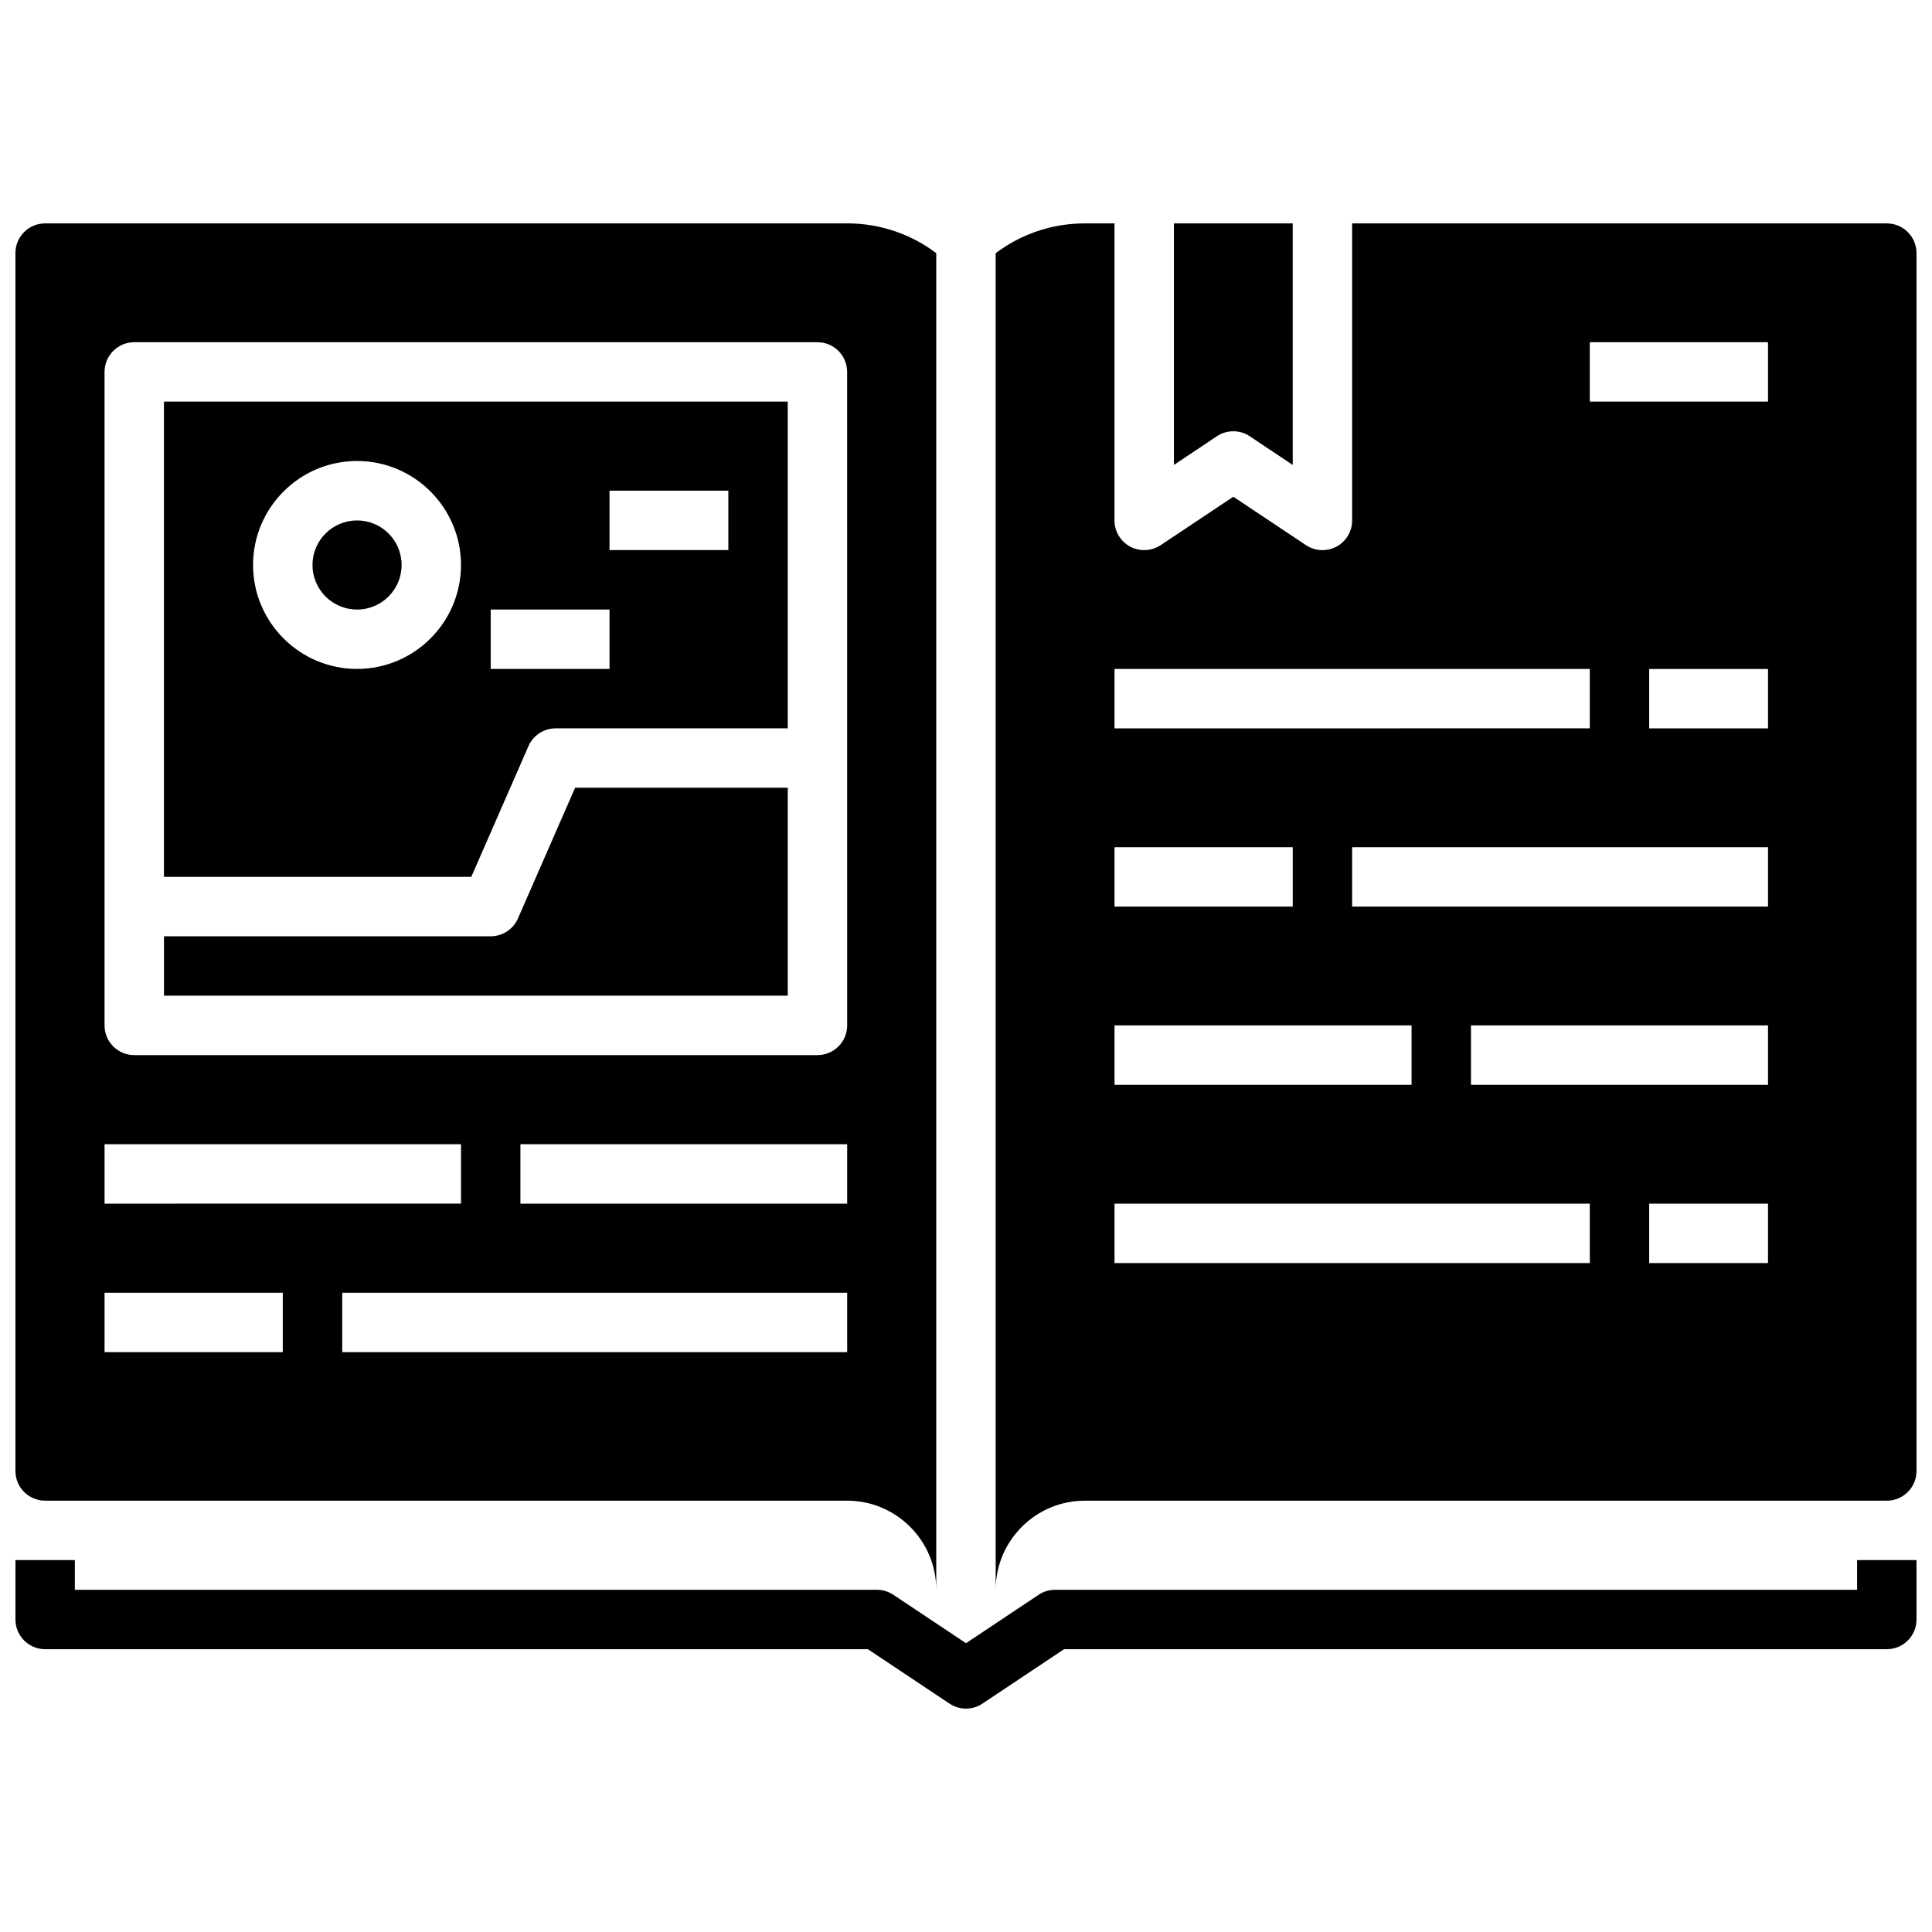
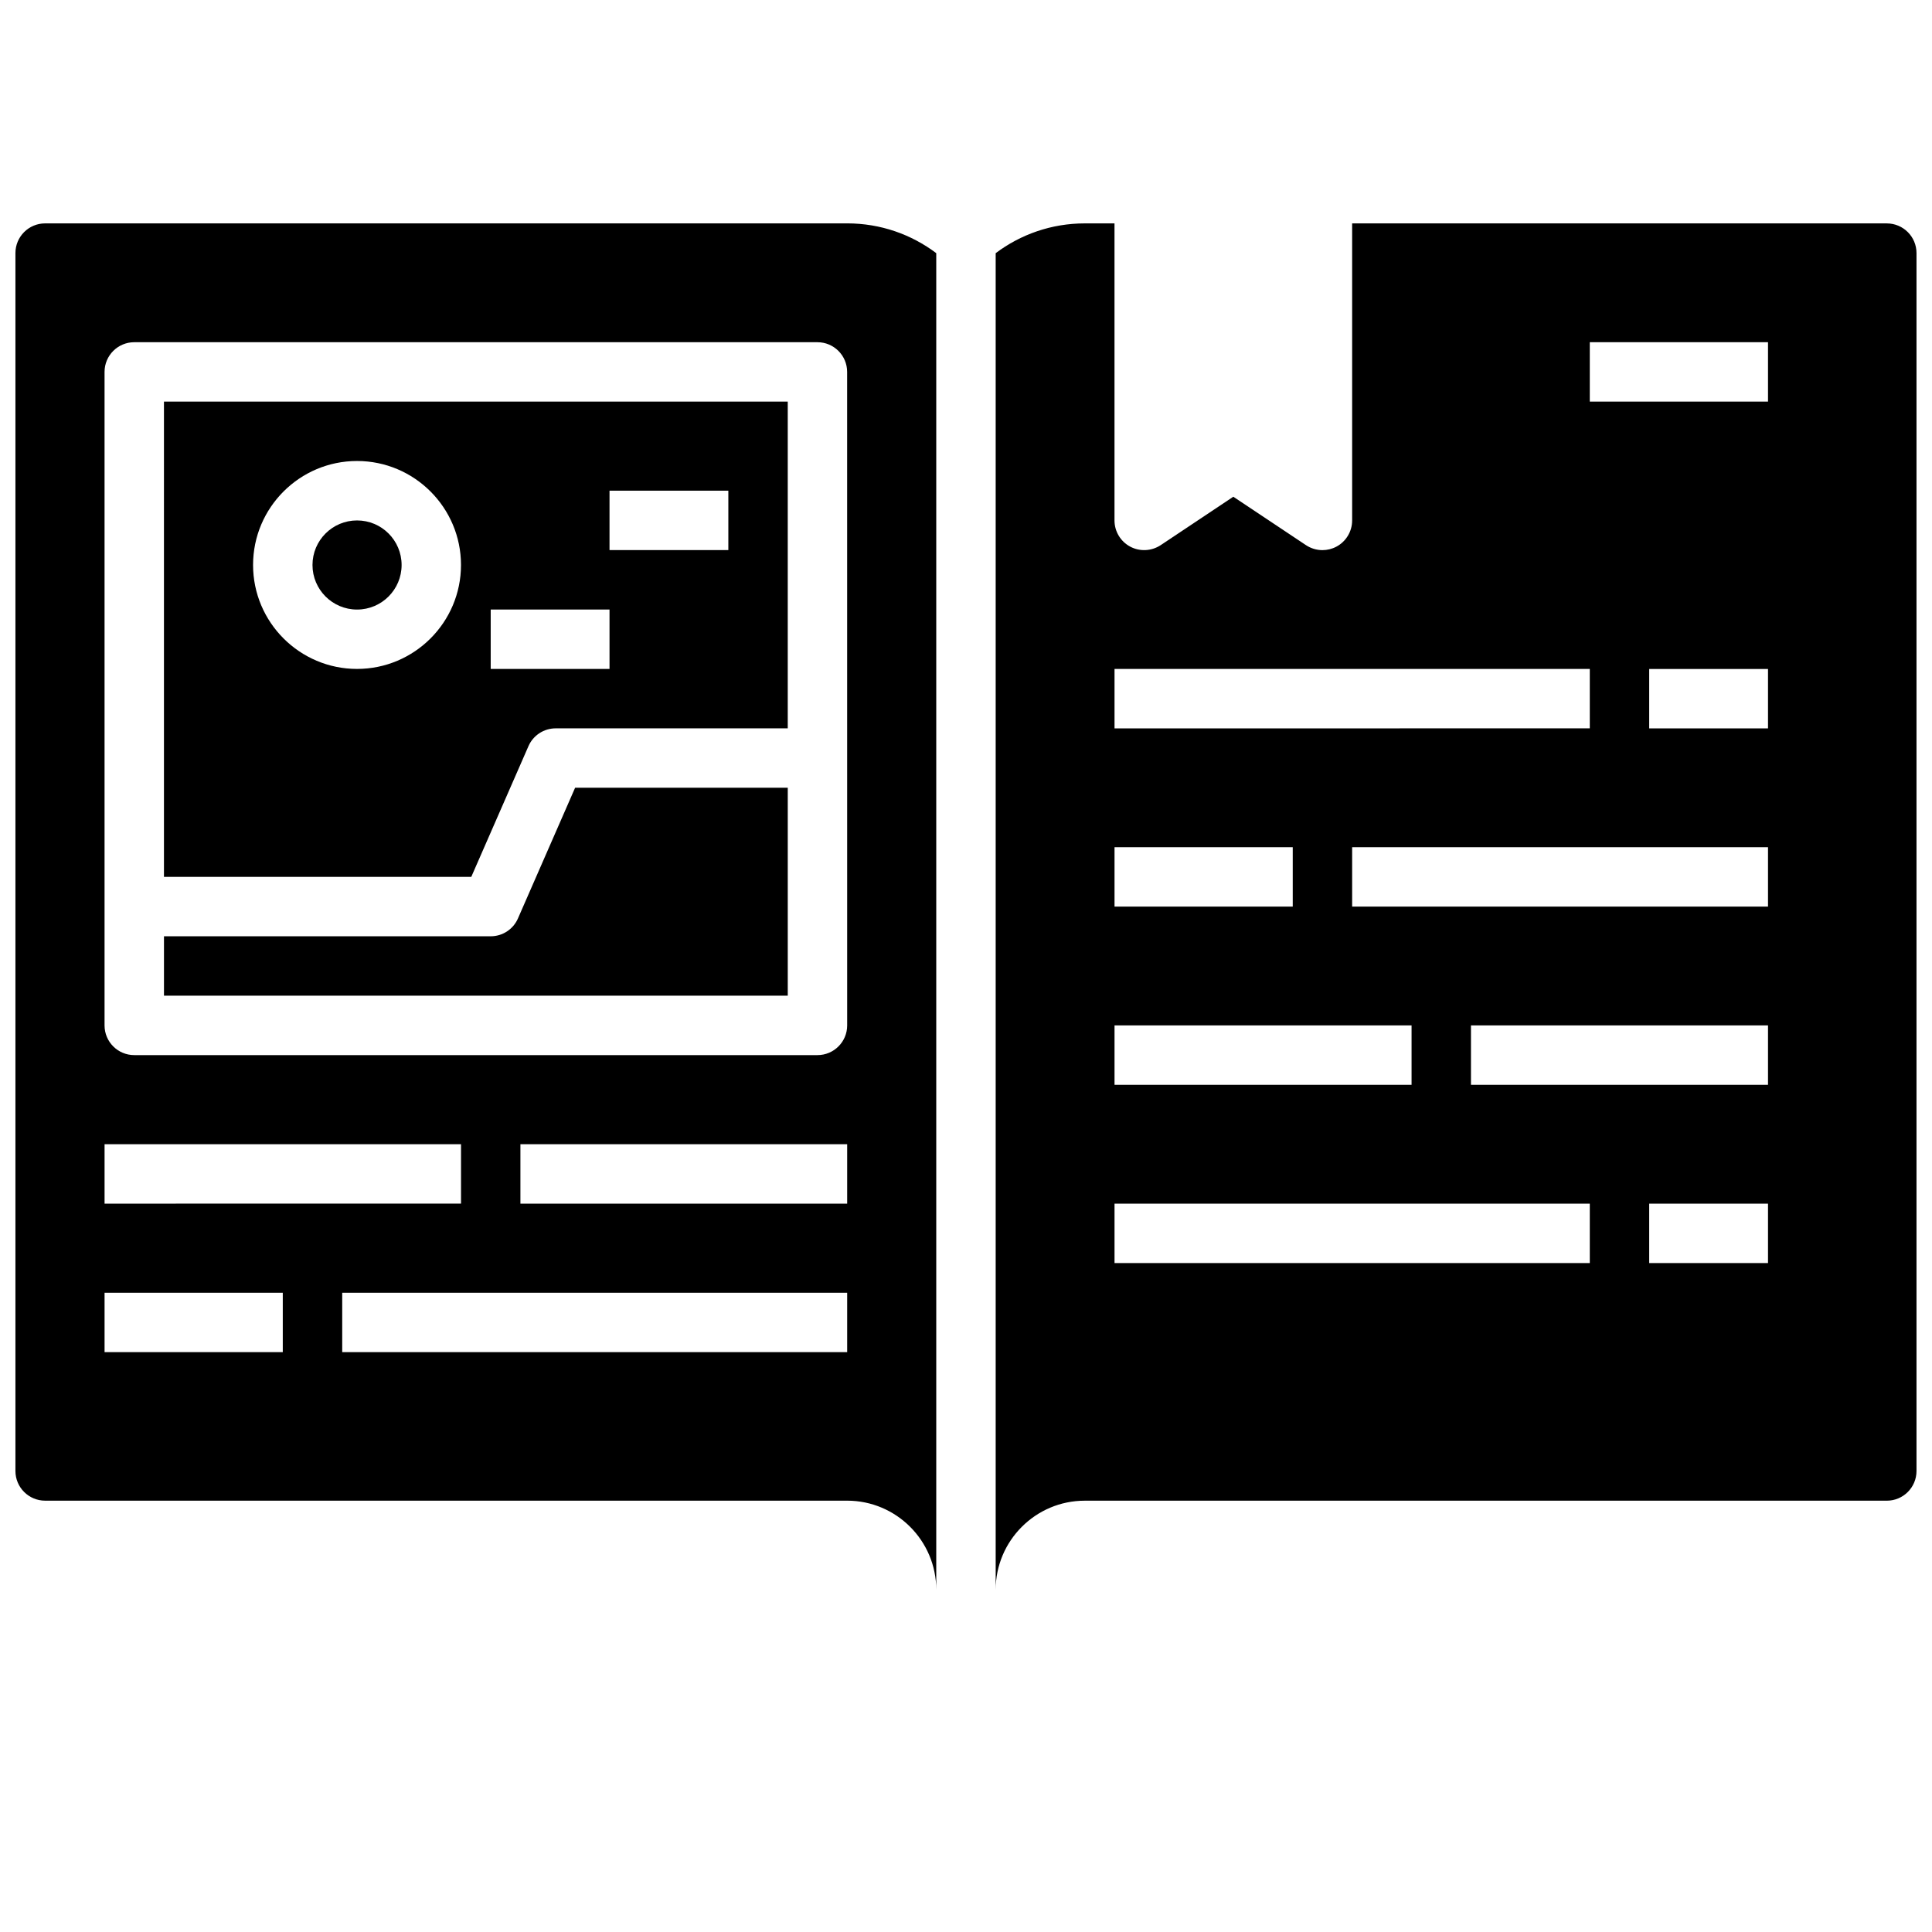
<svg xmlns="http://www.w3.org/2000/svg" width="800px" height="800px" version="1.1" viewBox="144 144 512 512">
  <defs>
    <clipPath id="c">
-       <path d="m148.09 557h503.81v40h-503.81z" />
-     </clipPath>
+       </clipPath>
    <clipPath id="b">
      <path d="m148.09 203h244.91v363h-244.91z" />
    </clipPath>
    <clipPath id="a">
      <path d="m407 203h244.9v363h-244.9z" />
    </clipPath>
  </defs>
  <g clip-path="url(#c)">
    <path d="m400 596.8c-1.52 0-3.047-0.441-4.367-1.324l-21.637-14.422h-218.03c-4.344 0-7.871-3.519-7.871-7.871v-15.742h15.742v7.871h212.54c1.551 0 3.078 0.465 4.367 1.324l19.254 12.828 19.246-12.832c1.289-0.855 2.816-1.32 4.367-1.32h212.54v-7.871h15.742v15.742c0 4.352-3.527 7.871-7.871 7.871h-218.03l-21.633 14.422c-1.32 0.883-2.848 1.324-4.367 1.324z" />
  </g>
  <path d="m250.43 293.73c0 6.519-5.285 11.809-11.809 11.809-6.519 0-11.809-5.289-11.809-11.809 0-6.523 5.289-11.809 11.809-11.809 6.523 0 11.809 5.285 11.809 11.809" />
  <path d="m281.26 387.4c-1.254 2.875-4.086 4.723-7.211 4.723h-86.594v15.742h165.31v-55.105h-56.355z" />
  <path d="m187.45 376.38h81.445l15.152-34.637c1.25-2.867 4.086-4.723 7.211-4.723h61.504v-86.594h-165.31zm118.08-102.34h31.488v15.742h-31.488zm-31.488 31.488h31.488v15.742h-31.488zm-35.426-39.359c15.191 0 27.551 12.359 27.551 27.551 0.004 15.191-12.355 27.551-27.551 27.551-15.191 0-27.551-12.359-27.551-27.551 0-15.195 12.359-27.551 27.551-27.551z" />
  <g clip-path="url(#b)">
    <path d="m368.51 203.2h-212.55c-4.344 0-7.871 3.516-7.871 7.871v322.75c0 4.352 3.527 7.871 7.871 7.871h212.54c13.02 0 23.617 10.598 23.617 23.617v-354.22c-6.578-4.961-14.758-7.894-23.613-7.894zm-196.8 244.03h94.465v15.742l-94.465 0.004zm47.23 55.105h-47.23v-15.742h47.23zm149.57 0h-133.82v-15.742h133.82zm0-39.359h-86.594v-15.742h86.594zm0-47.234c0 4.352-3.527 7.871-7.871 7.871h-181.06c-4.344 0-7.871-3.519-7.871-7.871v-173.18c0-4.352 3.527-7.871 7.871-7.871h181.05c4.344 0 7.871 3.519 7.871 7.871z" />
  </g>
-   <path d="m475.21 259.62 11.375 7.59v-64.016h-31.488v64.016l11.375-7.59c2.644-1.773 6.094-1.773 8.738 0z" />
  <g clip-path="url(#a)">
    <path d="m644.03 203.2h-141.7v78.719c0 2.906-1.598 5.574-4.156 6.941-1.168 0.625-2.441 0.93-3.719 0.93-1.527 0-3.047-0.449-4.367-1.324l-19.246-12.828-19.246 12.832c-2.426 1.598-5.535 1.754-8.078 0.395-2.566-1.371-4.164-4.039-4.164-6.945v-78.719h-7.871c-8.855 0-17.035 2.938-23.617 7.894v354.22c0-13.02 10.598-23.617 23.617-23.617h212.54c4.344 0 7.871-3.519 7.871-7.871v-322.75c0-4.356-3.527-7.871-7.871-7.871zm-204.67 118.08h125.95v15.742l-125.95 0.004zm0 47.234h47.23v15.742h-47.23zm0 47.23h78.719v15.742l-78.719 0.004zm125.95 62.977h-125.95v-15.742h125.95zm47.23 0h-31.488v-15.742h31.488zm0-47.23h-78.719v-15.742h78.719zm0-47.234h-110.21v-15.742h110.21zm0-47.23h-31.488v-15.742h31.488zm0-86.594h-47.23v-15.742h47.23z" />
  </g>
</svg>